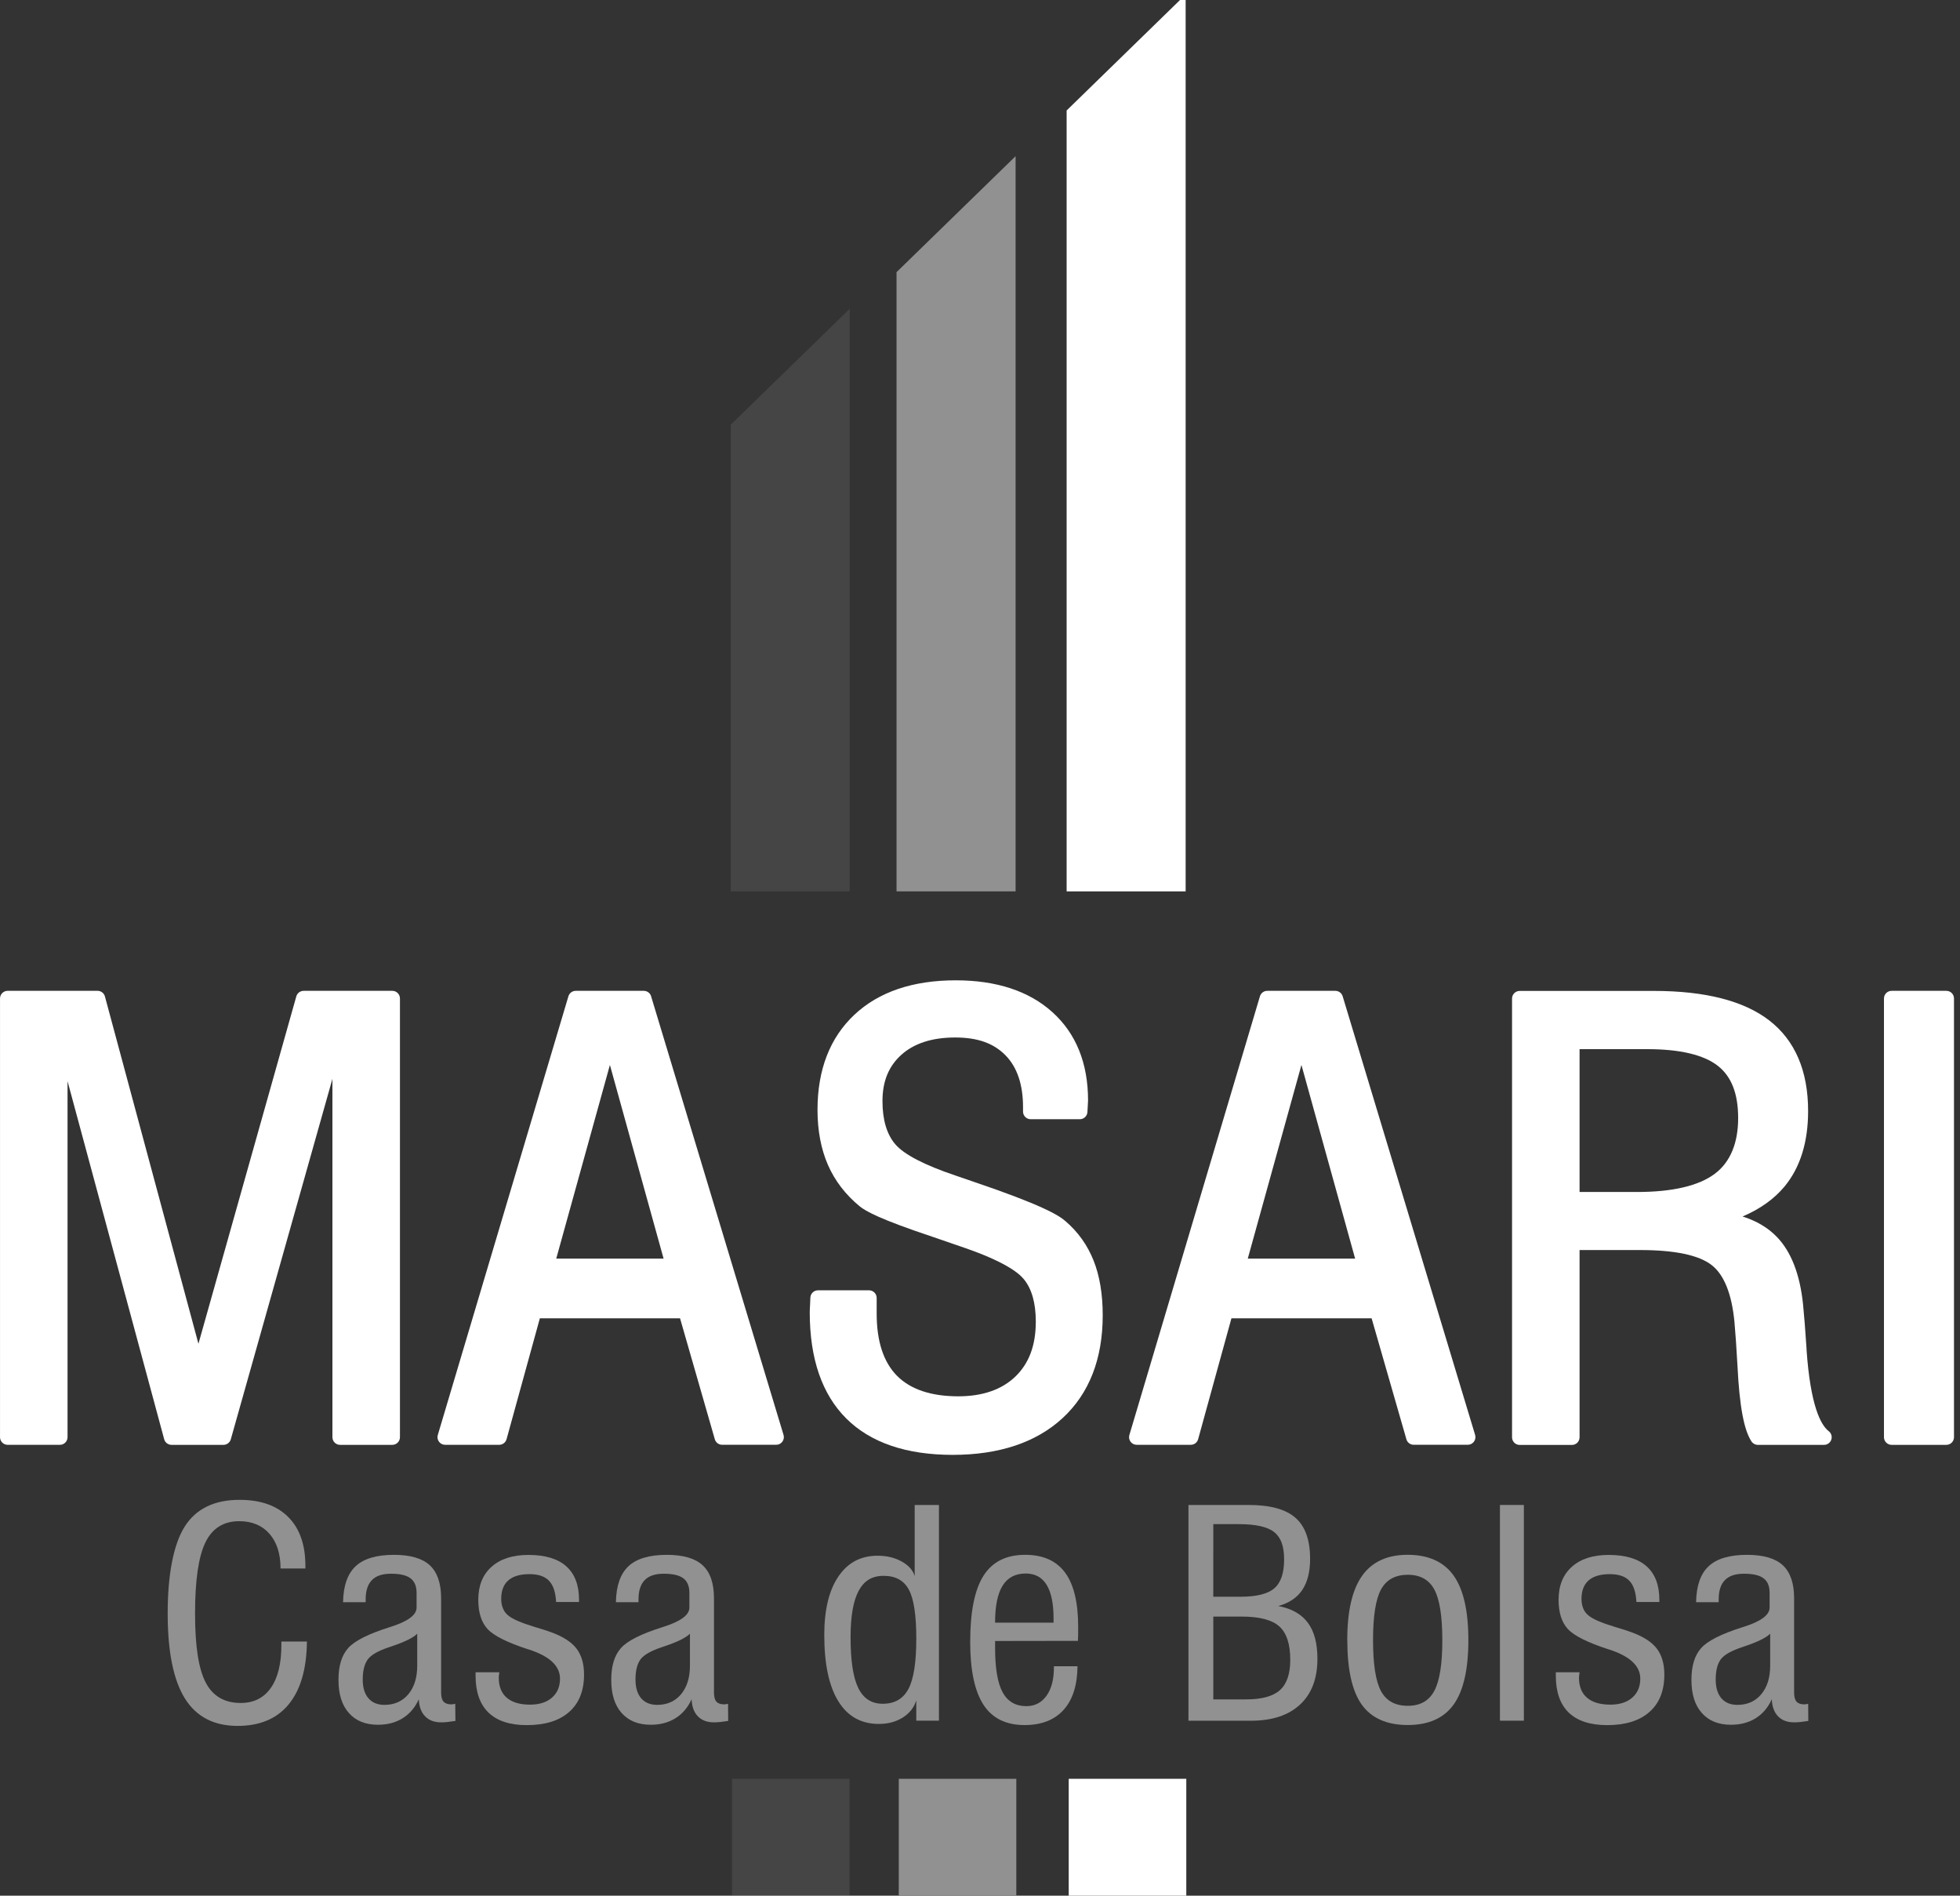
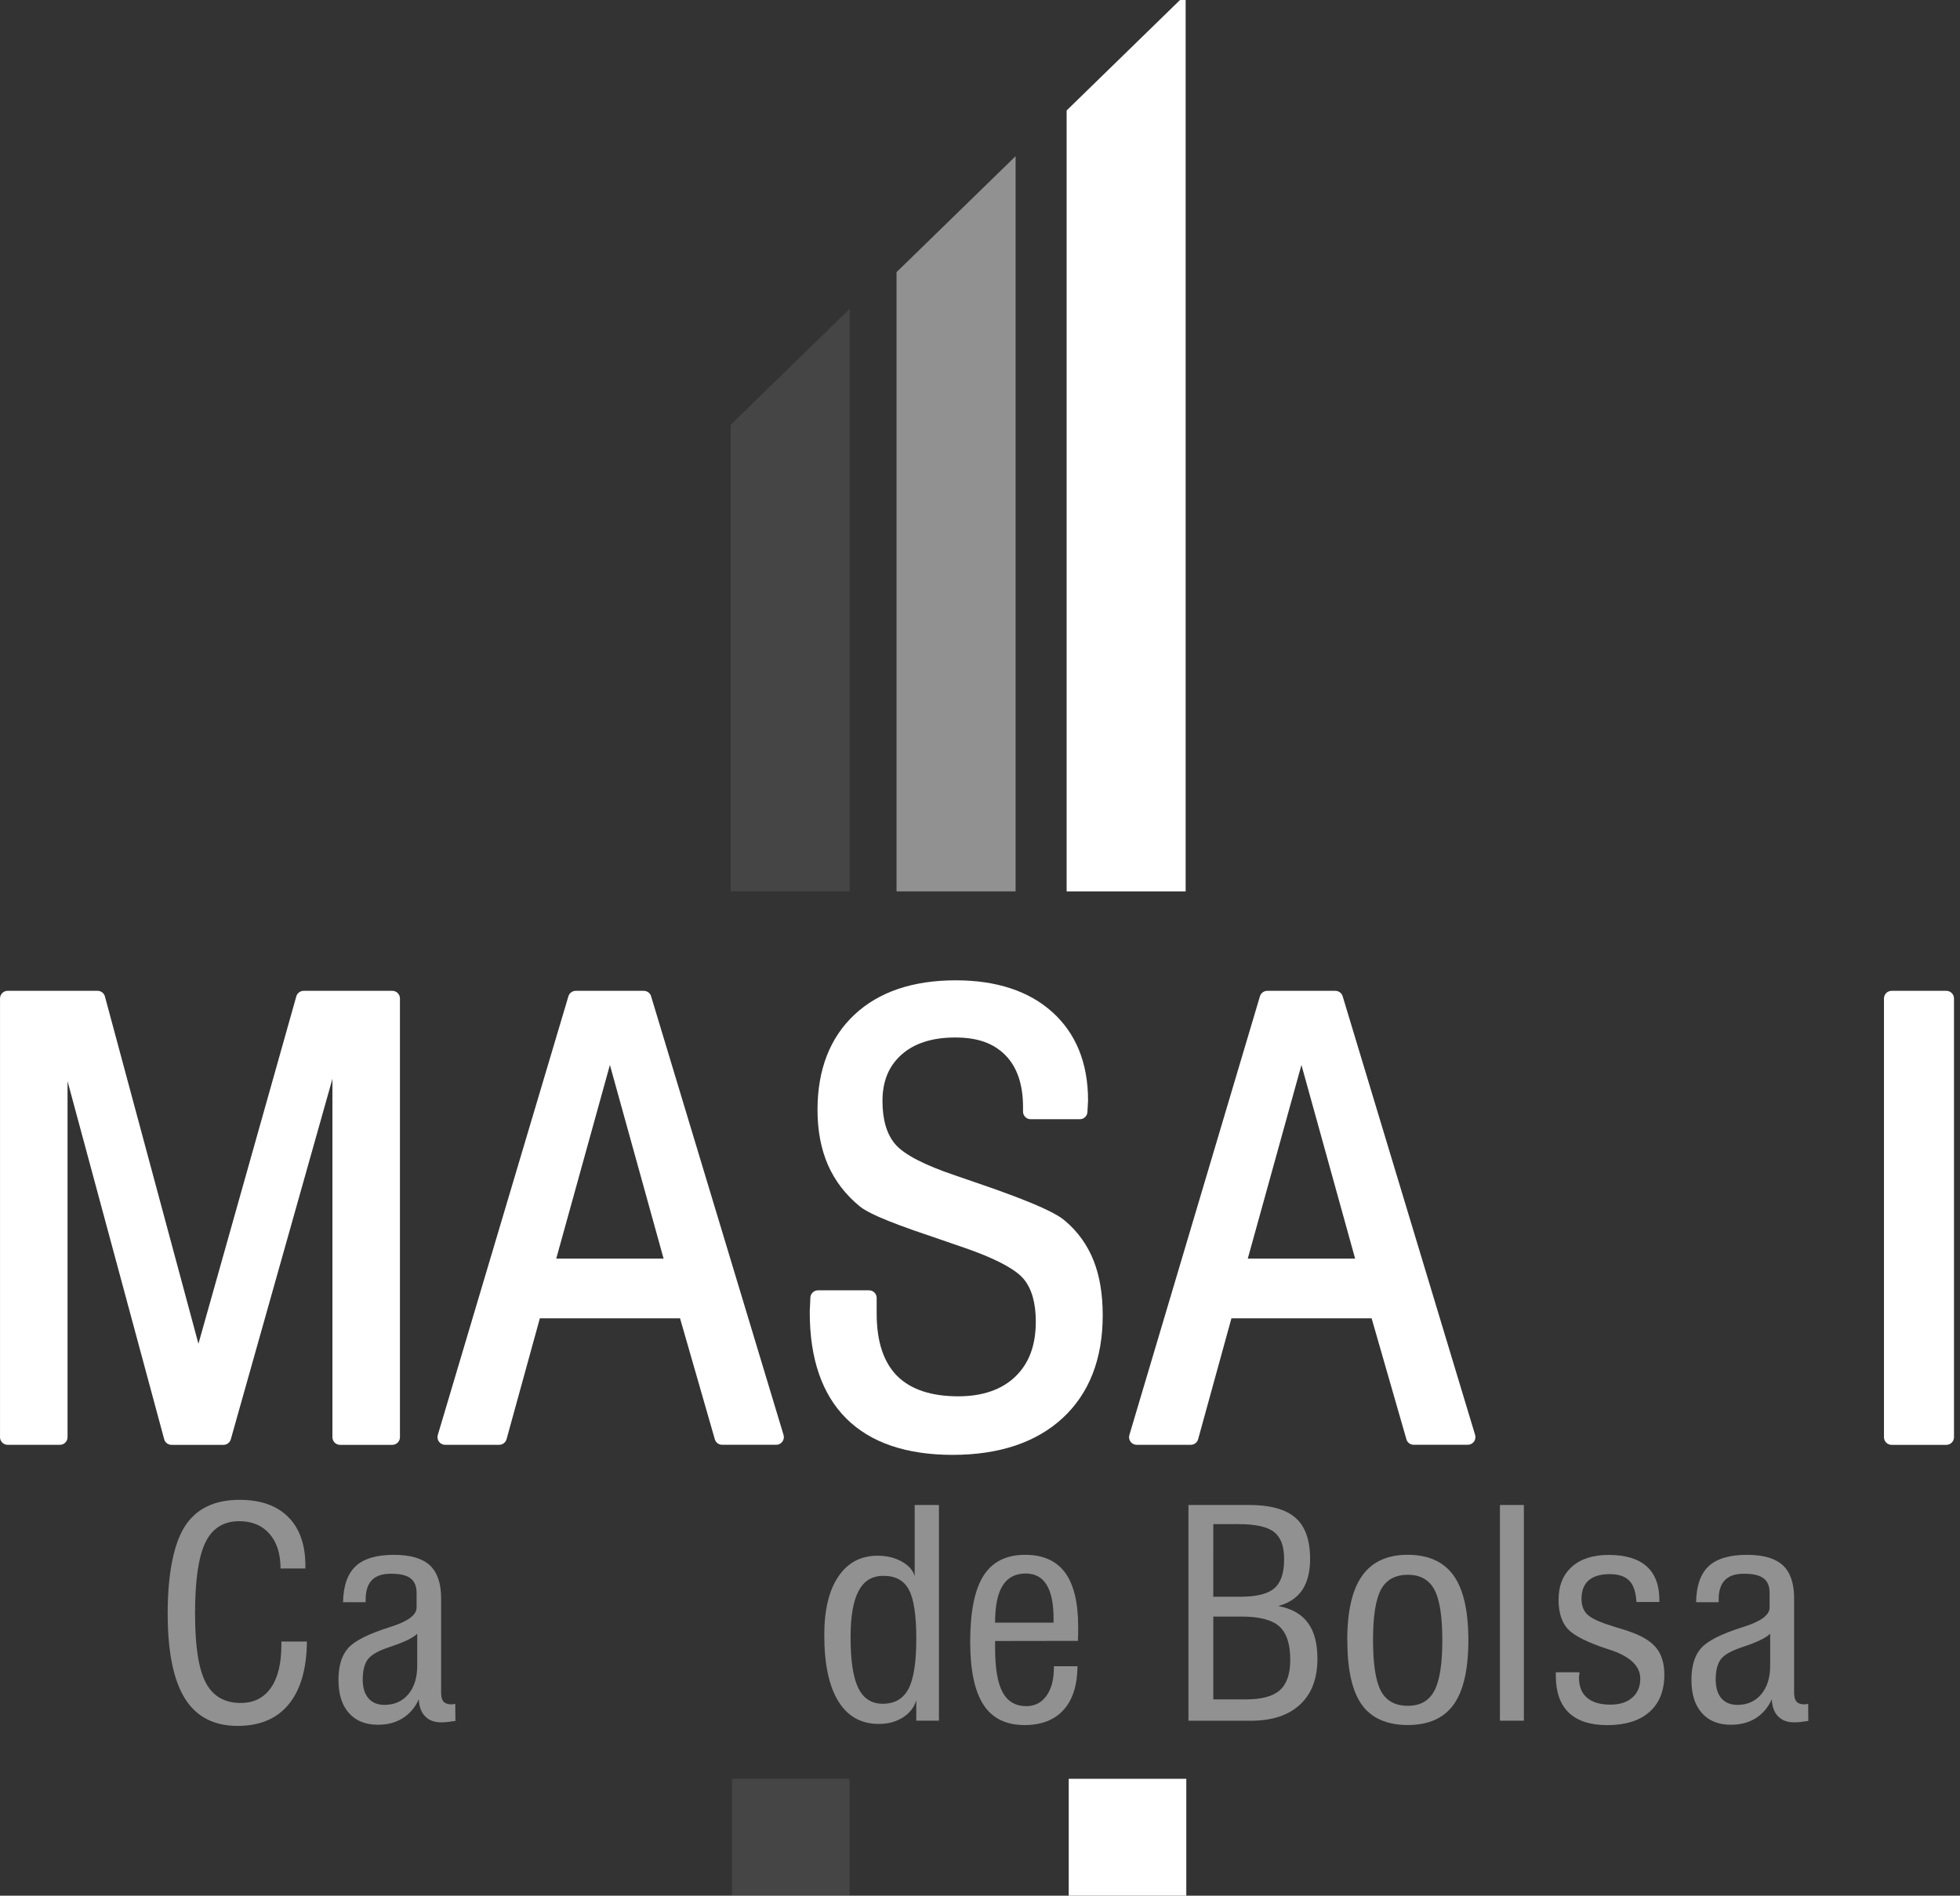
<svg xmlns="http://www.w3.org/2000/svg" id="SVGDoc" width="91" height="88" version="1.1" viewBox="0 0 91 88">
  <rect x="0" y="0" width="91" height="88" fill="#333333" stroke="none" />
  <defs>
    <clipPath id="clip-6f500e89-6bbe-4ef3-96a7-56492b077ec6">
      <path d="M41.625,41.379v0v-34.129v0h5.528v0v34.129v0z" />
    </clipPath>
    <clipPath id="clip-f35cb365-717e-458d-ad8d-f5031d3ee0bb">
      <path d="M33.926,41.379v0v-27.048v0h5.528v0v27.048v0z" />
    </clipPath>
    <clipPath id="clip-d43388cc-3698-4dc3-8d40-9838081edd17">
-       <path d="M41.729,88v0v-5.425v0h5.457v0v5.425v0z" />
-     </clipPath>
+       </clipPath>
    <clipPath id="clip-764ac0d0-7da9-4468-96b9-ade60bf13eb4">
      <path d="M33.985,88v0v-5.425v0h5.459v0v5.425v0z" />
    </clipPath>
    <clipPath id="clip-71033ae0-90f0-4c92-a9e5-558561a047b8">
      <path d="M7.785,80.118v0v-10.494v0h76.172v0v10.494v0z" />
    </clipPath>
  </defs>
  <desc>Generated with Avocode.</desc>
  <g>
    <g>
      <title>b</title>
      <g>
        <title>c</title>
        <g>
          <title>Trazado 2327</title>
          <path d="M49.522,41.379v0h5.526v0v-41.634v0l-5.526,5.384v0z" fill="#ffffff" fill-opacity="1" />
        </g>
        <g opacity="0.77">
          <title>Grupo 675</title>
          <g opacity="0.77">
            <title>Grupo 674</title>
            <g opacity="0.77">
              <title>Rectángulo 260</title>
            </g>
            <g opacity="0.77" clip-path="url(#clip-6f500e89-6bbe-4ef3-96a7-56492b077ec6)">
              <title>Trazado 2328</title>
              <path d="M41.625,41.379v0h5.528v0v-34.129v0l-5.528,5.384v0z" fill="#ffffff" fill-opacity="1" />
            </g>
          </g>
        </g>
        <g opacity="0.44">
          <title>Grupo 677</title>
          <g opacity="0.44">
            <title>Grupo 676</title>
            <g opacity="0.44">
              <title>Rectángulo 261</title>
            </g>
            <g opacity="0.44" clip-path="url(#clip-f35cb365-717e-458d-ad8d-f5031d3ee0bb)">
              <title>Trazado 2329</title>
              <path d="M33.926,41.379v0h5.528v0v-27.048v0l-5.528,5.384v0z" fill="#ffffff" fill-opacity="1" />
            </g>
          </g>
        </g>
        <g>
          <title>Rectángulo 262</title>
          <path d="M49.619,88v0v-5.425v0h5.459v0v5.425v0z" fill="#ffffff" fill-opacity="1" />
        </g>
        <g opacity="0.77">
          <title>Grupo 679</title>
          <g opacity="0.77">
            <title>Grupo 678</title>
            <g opacity="0.77">
              <title>Rectángulo 264</title>
            </g>
            <g opacity="0.77" clip-path="url(#clip-d43388cc-3698-4dc3-8d40-9838081edd17)">
              <title>Rectángulo 263</title>
-               <path d="M41.729,88v0v-5.425v0h5.457v0v5.425v0z" fill="#ffffff" fill-opacity="1" />
            </g>
          </g>
        </g>
        <g opacity="0.44">
          <title>Grupo 681</title>
          <g opacity="0.44">
            <title>Grupo 680</title>
            <g opacity="0.44">
              <title>Rectángulo 266</title>
            </g>
            <g opacity="0.44" clip-path="url(#clip-764ac0d0-7da9-4468-96b9-ade60bf13eb4)">
              <title>Rectángulo 265</title>
              <path d="M33.985,88v0v-5.425v0h5.459v0v5.425v0z" fill="#ffffff" fill-opacity="1" />
            </g>
          </g>
        </g>
        <g>
          <title>Trazado 2330</title>
          <path d="M18.212,45.996v0h-4.113c-0.159,0 -0.299,0.106 -0.342,0.258l-4.544,16.125v0l-4.341,-16.121c-0.041,-0.155 -0.183,-0.263 -0.342,-0.263h-4.174c-0.196,0 -0.355,0.159 -0.355,0.355v20.366c0,0.196 0.159,0.355 0.355,0.355h2.425c0.196,0 0.355,-0.159 0.355,-0.355v-16.526v0l4.486,16.619c0.041,0.155 0.181,0.263 0.342,0.263h2.412c0.157,0 0.297,-0.106 0.34,-0.258l4.718,-16.733v0v16.636c0,0.196 0.159,0.355 0.355,0.355h2.425c0.196,0 0.355,-0.159 0.355,-0.355v-20.366c0,-0.196 -0.157,-0.355 -0.355,-0.355" fill="#ffffff" fill-opacity="1" />
        </g>
        <g>
          <title>Trazado 2331</title>
          <path d="M30.81,58.428h-4.985l2.492,-8.991zM30.231,46.248c-0.045,-0.149 -0.183,-0.252 -0.34,-0.252h-3.161c-0.157,0 -0.295,0.103 -0.34,0.254l-6.064,20.366c-0.032,0.108 -0.011,0.224 0.056,0.312c0.067,0.09 0.172,0.142 0.284,0.142h2.511c0.159,0 0.299,-0.106 0.342,-0.261l1.546,-5.612h6.508l1.615,5.616c0.043,0.153 0.183,0.256 0.34,0.256h2.511c0.112,0 0.218,-0.054 0.284,-0.142c0.067,-0.09 0.088,-0.207 0.056,-0.314l-6.15,-20.366z" fill="#ffffff" fill-opacity="1" />
        </g>
        <g>
          <title>Trazado 2332</title>
          <path d="M49.453,56.675c-0.312,-0.269 -1.098,-0.749 -4.273,-1.824l-0.81,-0.278c-1.451,-0.489 -2.395,-0.978 -2.804,-1.456c-0.394,-0.459 -0.594,-1.135 -0.594,-2.005c0,-0.917 0.289,-1.619 0.879,-2.149c0.594,-0.532 1.432,-0.801 2.492,-0.801c1.06,0 1.792,0.271 2.339,0.825c0.541,0.549 0.816,1.359 0.816,2.403v0.211c0,0.196 0.159,0.355 0.355,0.355h2.281c0.196,0 0.355,-0.159 0.355,-0.355c0,-0.047 0.004,-0.123 0.013,-0.23c0.009,-0.131 0.015,-0.228 0.015,-0.286c0,-1.727 -0.556,-3.108 -1.654,-4.098c-1.088,-0.982 -2.599,-1.479 -4.49,-1.479c-1.99,0 -3.573,0.536 -4.703,1.596c-1.137,1.066 -1.714,2.552 -1.714,4.419c0,0.96 0.164,1.82 0.485,2.556c0.325,0.741 0.823,1.389 1.482,1.927c0.263,0.211 0.9,0.584 3.368,1.406l1.501,0.517c1.785,0.618 2.474,1.126 2.737,1.445c0.373,0.448 0.562,1.111 0.562,1.975c0,1.1 -0.31,1.934 -0.945,2.55c-0.631,0.609 -1.525,0.92 -2.655,0.92c-1.262,0 -2.218,-0.321 -2.845,-0.954c-0.627,-0.633 -0.943,-1.604 -0.943,-2.884v-0.728c0,-0.196 -0.159,-0.355 -0.355,-0.355h-2.369c-0.196,0 -0.355,0.159 -0.355,0.355c0,0.067 -0.006,0.17 -0.013,0.314c-0.011,0.166 -0.015,0.286 -0.015,0.36c0,2.143 0.569,3.797 1.693,4.919c1.122,1.122 2.787,1.691 4.942,1.691c2.156,0 3.878,-0.575 5.106,-1.708c1.234,-1.141 1.861,-2.746 1.861,-4.77c0,-0.976 -0.14,-1.828 -0.422,-2.537c-0.286,-0.721 -0.728,-1.342 -1.318,-1.843" fill="#ffffff" fill-opacity="1" />
        </g>
        <g>
          <title>Trazado 2333</title>
          <path d="M62.917,58.428h-4.985l2.492,-8.991zM62.338,46.248c-0.045,-0.149 -0.183,-0.252 -0.34,-0.252h-3.161c-0.157,0 -0.295,0.103 -0.34,0.254l-6.062,20.366c-0.032,0.108 -0.011,0.224 0.056,0.312c0.067,0.09 0.172,0.142 0.284,0.142h2.511c0.162,0 0.299,-0.106 0.342,-0.261l1.546,-5.612h6.508l1.615,5.616c0.043,0.153 0.183,0.256 0.34,0.256h2.511c0.112,0 0.217,-0.054 0.284,-0.142c0.067,-0.09 0.088,-0.207 0.056,-0.314z" fill="#ffffff" fill-opacity="1" />
        </g>
        <g>
          <title>Trazado 2334</title>
-           <path d="M73.336,48.703v0h3.14c1.518,0 2.621,0.261 3.276,0.771c0.637,0.497 0.948,1.294 0.948,2.431c0,1.137 -0.353,2.033 -1.079,2.58c-0.747,0.562 -1.964,0.849 -3.62,0.849h-2.664v0v-6.631v0zM83.877,62.632c-0.058,-0.876 -0.112,-1.563 -0.162,-2.061c-0.142,-1.406 -0.553,-2.47 -1.225,-3.159c-0.407,-0.42 -0.939,-0.737 -1.585,-0.941c0.818,-0.349 1.471,-0.816 1.951,-1.395c0.724,-0.876 1.092,-2.054 1.092,-3.499c0,-1.871 -0.609,-3.288 -1.813,-4.214c-1.174,-0.904 -2.972,-1.363 -5.341,-1.363h-6.237c-0.196,0 -0.355,0.159 -0.355,0.355v20.366c0,0.196 0.159,0.355 0.355,0.355h2.425c0.196,0 0.355,-0.157 0.355,-0.355v-8.692v0h2.808c1.613,0 2.733,0.235 3.325,0.698c0.577,0.45 0.932,1.337 1.057,2.629c0.045,0.5 0.095,1.195 0.142,2.061c0.093,1.854 0.297,2.963 0.65,3.497c0.067,0.101 0.177,0.159 0.295,0.159h3.075c0.151,0 0.286,-0.097 0.334,-0.239c0.05,-0.144 0.002,-0.304 -0.118,-0.396c-0.37,-0.286 -0.851,-1.18 -1.031,-3.803" fill="#ffffff" fill-opacity="1" />
        </g>
        <g>
          <title>Trazado 2335</title>
          <path d="M90.366,45.996v0h-2.541c-0.196,0 -0.355,0.159 -0.355,0.355v20.366c0,0.196 0.159,0.355 0.355,0.355h2.541c0.196,0 0.355,-0.159 0.355,-0.355v-20.366c0,-0.196 -0.157,-0.355 -0.355,-0.355" fill="#ffffff" fill-opacity="1" />
        </g>
        <g opacity="0.77">
          <title>Grupo 683</title>
          <g opacity="0.77">
            <title>Grupo 682</title>
            <g opacity="0.77">
              <title>Rectángulo 268</title>
            </g>
            <g opacity="0.77" clip-path="url(#clip-71033ae0-90f0-4c92-a9e5-558561a047b8)">
              <title>Trazado 2336</title>
              <path d="M13.068,76.203v0h1.182c-0.013,1.271 -0.295,2.24 -0.844,2.912c-0.549,0.67 -1.342,1.004 -2.373,1.004c-1.103,0 -1.919,-0.424 -2.451,-1.277c-0.53,-0.853 -0.797,-2.166 -0.797,-3.943c0,-1.777 0.263,-3.198 0.788,-4.029c0.525,-0.829 1.374,-1.245 2.548,-1.245c0.978,0 1.731,0.265 2.261,0.797c0.532,0.532 0.797,1.288 0.797,2.268v0.123v0h-1.154c0,-0.685 -0.172,-1.223 -0.515,-1.613c-0.342,-0.39 -0.812,-0.584 -1.404,-0.584c-0.728,0 -1.251,0.329 -1.572,0.991c-0.319,0.661 -0.478,1.759 -0.478,3.293c0,1.533 0.164,2.567 0.493,3.202c0.329,0.635 0.872,0.952 1.626,0.952c0.607,0 1.072,-0.233 1.4,-0.7c0.327,-0.465 0.489,-1.128 0.489,-1.992v-0.157v0z" fill="#ffffff" fill-opacity="1" />
            </g>
            <g opacity="0.77" clip-path="url(#clip-71033ae0-90f0-4c92-a9e5-558561a047b8)">
              <title>Trazado 2337</title>
              <path d="M19.371,77.323c0,0.556 -0.138,0.997 -0.413,1.327c-0.276,0.327 -0.646,0.493 -1.109,0.493c-0.321,0 -0.566,-0.103 -0.743,-0.306c-0.177,-0.207 -0.265,-0.493 -0.265,-0.866c0,-0.418 0.08,-0.73 0.237,-0.943c0.157,-0.211 0.495,-0.403 1.014,-0.571c0.024,-0.009 0.06,-0.022 0.112,-0.039c0.603,-0.205 0.991,-0.398 1.167,-0.579zM21.145,79.89l-0.009,-0.799c-0.009,0.006 -0.017,0.009 -0.028,0.009c-0.069,0.013 -0.121,0.019 -0.153,0.019c-0.168,0 -0.286,-0.043 -0.362,-0.127c-0.075,-0.086 -0.112,-0.224 -0.112,-0.42v-4.376c0,-0.698 -0.177,-1.208 -0.525,-1.533c-0.351,-0.323 -0.904,-0.485 -1.665,-0.485c-0.81,0 -1.404,0.177 -1.779,0.528c-0.375,0.351 -0.571,0.909 -0.584,1.671h1.049v-0.131c0,-0.403 0.099,-0.702 0.293,-0.898c0.194,-0.196 0.476,-0.293 0.889,-0.293c0.413,0 0.713,0.071 0.9,0.211c0.187,0.142 0.282,0.366 0.282,0.674v0.689c0,0.342 -0.407,0.642 -1.223,0.898l-0.019,0.006c-0.991,0.312 -1.637,0.637 -1.936,0.976c-0.299,0.338 -0.448,0.814 -0.448,1.475c0,0.661 0.159,1.171 0.482,1.535c0.321,0.364 0.771,0.547 1.35,0.547c0.446,0 0.829,-0.103 1.154,-0.306c0.323,-0.205 0.573,-0.497 0.743,-0.879c0.015,0.342 0.112,0.607 0.293,0.793c0.179,0.187 0.429,0.28 0.743,0.28c0.088,0 0.185,-0.004 0.289,-0.015c0.106,-0.011 0.228,-0.028 0.373,-0.05z" fill="#ffffff" fill-opacity="1" />
            </g>
            <g opacity="0.77" clip-path="url(#clip-71033ae0-90f0-4c92-a9e5-558561a047b8)">
              <title>Trazado 2338</title>
-               <path d="M22.074,77.629v0h1.111v0c0,0 0,0.022 -0.006,0.039c-0.015,0.097 -0.022,0.166 -0.022,0.215c0,0.407 0.125,0.717 0.37,0.928c0.248,0.213 0.607,0.321 1.081,0.321c0.431,0 0.769,-0.108 1.019,-0.325c0.248,-0.215 0.373,-0.51 0.373,-0.885c0,-0.588 -0.485,-1.04 -1.451,-1.352c-0.015,-0.004 -0.024,-0.006 -0.028,-0.006c-0.969,-0.314 -1.596,-0.631 -1.884,-0.941c-0.286,-0.312 -0.431,-0.765 -0.431,-1.359c0,-0.655 0.205,-1.165 0.616,-1.531c0.409,-0.366 0.98,-0.551 1.712,-0.551c0.777,0 1.365,0.177 1.757,0.528c0.394,0.351 0.592,0.87 0.592,1.553v0.105v0h-1.064c-0.024,-0.452 -0.131,-0.78 -0.327,-0.984c-0.194,-0.207 -0.497,-0.31 -0.911,-0.31c-0.435,0 -0.762,0.097 -0.982,0.291c-0.22,0.192 -0.329,0.48 -0.329,0.861c0,0.168 0.03,0.321 0.088,0.454c0.058,0.136 0.142,0.243 0.254,0.325c0.202,0.166 0.609,0.336 1.215,0.521c0.325,0.095 0.573,0.174 0.752,0.241c0.551,0.198 0.945,0.452 1.182,0.756c0.237,0.306 0.355,0.711 0.355,1.212c0,0.752 -0.23,1.329 -0.691,1.736c-0.461,0.409 -1.118,0.612 -1.97,0.612c-0.784,0 -1.374,-0.196 -1.774,-0.581c-0.401,-0.388 -0.601,-0.96 -0.601,-1.714v-0.155v0z" fill="#ffffff" fill-opacity="1" />
            </g>
            <g opacity="0.77" clip-path="url(#clip-71033ae0-90f0-4c92-a9e5-558561a047b8)">
              <title>Trazado 2339</title>
-               <path d="M32.033,77.323c0,0.556 -0.138,0.997 -0.413,1.327c-0.276,0.327 -0.646,0.493 -1.109,0.493c-0.319,0 -0.566,-0.103 -0.743,-0.306c-0.174,-0.207 -0.263,-0.493 -0.263,-0.866c0,-0.418 0.078,-0.73 0.235,-0.943c0.157,-0.211 0.495,-0.403 1.014,-0.571c0.024,-0.009 0.06,-0.022 0.112,-0.039c0.603,-0.205 0.991,-0.398 1.167,-0.579zM33.808,79.89l-0.006,-0.799c-0.009,0.006 -0.019,0.009 -0.028,0.009c-0.069,0.013 -0.121,0.019 -0.153,0.019c-0.166,0 -0.286,-0.043 -0.36,-0.127c-0.075,-0.086 -0.112,-0.224 -0.112,-0.42v-4.376c0,-0.698 -0.174,-1.208 -0.525,-1.533c-0.349,-0.323 -0.904,-0.485 -1.665,-0.485c-0.81,0 -1.404,0.177 -1.779,0.528c-0.377,0.351 -0.571,0.909 -0.584,1.671h1.049v-0.131c0,-0.403 0.097,-0.702 0.291,-0.898c0.194,-0.196 0.476,-0.293 0.889,-0.293c0.413,0 0.713,0.071 0.9,0.211c0.187,0.142 0.282,0.366 0.282,0.674v0.689c0,0.342 -0.409,0.642 -1.225,0.898l-0.019,0.006c-0.993,0.312 -1.639,0.637 -1.936,0.976c-0.297,0.338 -0.448,0.814 -0.448,1.475c0,0.661 0.159,1.171 0.482,1.535c0.323,0.364 0.773,0.547 1.352,0.547c0.444,0 0.827,-0.103 1.152,-0.306c0.325,-0.205 0.573,-0.497 0.745,-0.879c0.013,0.342 0.11,0.607 0.291,0.793c0.181,0.187 0.429,0.28 0.743,0.28c0.088,0 0.185,-0.004 0.289,-0.015c0.106,-0.011 0.228,-0.028 0.373,-0.05z" fill="#ffffff" fill-opacity="1" />
            </g>
            <g opacity="0.77" clip-path="url(#clip-71033ae0-90f0-4c92-a9e5-558561a047b8)">
              <title>Trazado 2340</title>
              <path d="M43.591,79.877v0h-1.049v0v-0.943c-0.103,0.329 -0.31,0.594 -0.625,0.795c-0.314,0.198 -0.685,0.299 -1.111,0.299c-0.825,0 -1.454,-0.353 -1.886,-1.057c-0.433,-0.704 -0.65,-1.727 -0.65,-3.071c0,-1.167 0.217,-2.072 0.655,-2.716c0.435,-0.644 1.042,-0.965 1.82,-0.965c0.422,0 0.795,0.088 1.116,0.267c0.323,0.177 0.525,0.405 0.607,0.68v-3.303v0h1.126v0v10.014v0zM42.543,76.08c0,-1.092 -0.114,-1.854 -0.345,-2.283c-0.228,-0.429 -0.62,-0.644 -1.171,-0.644c-0.551,0 -0.911,0.233 -1.161,0.696c-0.25,0.463 -0.375,1.18 -0.375,2.154c0,1.083 0.118,1.869 0.357,2.356c0.239,0.489 0.616,0.732 1.137,0.732c0.551,0 0.948,-0.228 1.193,-0.689c0.243,-0.459 0.364,-1.234 0.364,-2.321" fill="#ffffff" fill-opacity="1" />
            </g>
            <g opacity="0.77" clip-path="url(#clip-71033ae0-90f0-4c92-a9e5-558561a047b8)">
              <title>Trazado 2341</title>
              <path d="M48.928,77.349v0h1.1c-0.011,0.885 -0.224,1.559 -0.65,2.029c-0.422,0.467 -1.027,0.702 -1.809,0.702c-0.861,0 -1.499,-0.314 -1.908,-0.943c-0.409,-0.629 -0.616,-1.602 -0.616,-2.92c0,-1.396 0.205,-2.418 0.616,-3.067c0.409,-0.648 1.055,-0.973 1.936,-0.973c0.829,0 1.447,0.276 1.854,0.827c0.405,0.549 0.607,1.389 0.607,2.517c0,0.177 0,0.312 -0.002,0.403c-0.002,0.09 -0.006,0.172 -0.011,0.248l-3.844,0.006v0v0.332c0,0.937 0.116,1.617 0.349,2.048c0.23,0.426 0.599,0.644 1.105,0.644c0.394,0 0.706,-0.164 0.935,-0.485c0.23,-0.323 0.342,-0.762 0.342,-1.318v-0.052v0zM46.197,75.327v0h2.718v0v-0.202c0,-0.689 -0.108,-1.208 -0.323,-1.557c-0.215,-0.349 -0.538,-0.523 -0.969,-0.523c-0.48,0 -0.84,0.187 -1.072,0.562c-0.235,0.375 -0.351,0.948 -0.351,1.719" fill="#ffffff" fill-opacity="1" />
            </g>
            <g opacity="0.77" clip-path="url(#clip-71033ae0-90f0-4c92-a9e5-558561a047b8)">
              <title>Trazado 2342</title>
              <path d="M56.332,78.888v-3.844h1.314c0.825,0 1.408,0.151 1.749,0.454c0.34,0.306 0.51,0.823 0.51,1.555c0,0.65 -0.161,1.12 -0.48,1.406c-0.319,0.286 -0.842,0.429 -1.57,0.429h-1.523zM56.332,70.753h1.182c0.788,0 1.335,0.123 1.643,0.368c0.308,0.245 0.463,0.64 0.463,1.273c0,0.633 -0.153,1.079 -0.457,1.339c-0.302,0.261 -0.829,0.39 -1.581,0.39h-1.251zM55.175,79.879h2.905c0.984,0 1.744,-0.252 2.281,-0.752c0.538,-0.5 0.805,-1.208 0.805,-2.123c0,-0.715 -0.146,-1.273 -0.444,-1.673c-0.297,-0.401 -0.756,-0.661 -1.376,-0.777c0.5,-0.136 0.872,-0.383 1.116,-0.745c0.241,-0.362 0.364,-0.842 0.364,-1.441c0,-0.876 -0.226,-1.512 -0.678,-1.908c-0.45,-0.398 -1.176,-0.597 -2.177,-0.597h-2.793v10.014z" fill="#ffffff" fill-opacity="1" />
            </g>
            <g opacity="0.77" clip-path="url(#clip-71033ae0-90f0-4c92-a9e5-558561a047b8)">
              <title>Trazado 2343</title>
              <path d="M63.748,76.136c0,1.118 0.123,1.906 0.368,2.365c0.246,0.457 0.661,0.685 1.245,0.685c0.584,0 0.986,-0.233 1.234,-0.698c0.248,-0.467 0.37,-1.249 0.37,-2.349c0,-1.1 -0.123,-1.893 -0.37,-2.349c-0.248,-0.459 -0.659,-0.687 -1.234,-0.687c-0.575,0 -0.993,0.228 -1.24,0.678c-0.248,0.454 -0.373,1.238 -0.373,2.358M62.551,76.138c0,-1.344 0.23,-2.341 0.691,-2.989c0.461,-0.648 1.165,-0.973 2.117,-0.973c0.952,0 1.675,0.323 2.13,0.963c0.457,0.642 0.685,1.641 0.685,2.998c0,1.357 -0.228,2.352 -0.681,2.987c-0.454,0.635 -1.167,0.954 -2.134,0.954c-0.967,0 -1.684,-0.317 -2.134,-0.945c-0.45,-0.631 -0.672,-1.63 -0.672,-2.996" fill="#ffffff" fill-opacity="1" />
            </g>
            <g opacity="0.77" clip-path="url(#clip-71033ae0-90f0-4c92-a9e5-558561a047b8)">
              <title>Rectángulo 267</title>
              <path d="M69.64,79.877v0v-10.014v0h1.111v0v10.014v0z" fill="#ffffff" fill-opacity="1" />
            </g>
            <g opacity="0.77" clip-path="url(#clip-71033ae0-90f0-4c92-a9e5-558561a047b8)">
              <title>Trazado 2344</title>
              <path d="M72.225,77.629v0h1.113v0c0,0 0,0.022 -0.006,0.039c-0.013,0.097 -0.022,0.166 -0.022,0.215c0,0.407 0.125,0.717 0.373,0.928c0.248,0.213 0.609,0.321 1.081,0.321c0.431,0 0.771,-0.108 1.019,-0.325c0.248,-0.215 0.373,-0.51 0.373,-0.885c0,-0.588 -0.485,-1.04 -1.451,-1.352c-0.015,-0.004 -0.024,-0.006 -0.028,-0.006c-0.967,-0.314 -1.596,-0.631 -1.884,-0.941c-0.286,-0.312 -0.431,-0.765 -0.431,-1.359c0,-0.655 0.207,-1.165 0.616,-1.531c0.409,-0.366 0.98,-0.551 1.712,-0.551c0.777,0 1.365,0.177 1.759,0.528c0.394,0.351 0.592,0.87 0.592,1.553v0.105v0h-1.064c-0.024,-0.452 -0.131,-0.78 -0.325,-0.984c-0.196,-0.207 -0.5,-0.31 -0.911,-0.31c-0.435,0 -0.762,0.097 -0.984,0.291c-0.22,0.192 -0.33,0.48 -0.33,0.861c0,0.168 0.028,0.321 0.086,0.454c0.058,0.136 0.142,0.243 0.254,0.325c0.202,0.166 0.61,0.336 1.217,0.521c0.323,0.095 0.575,0.174 0.752,0.241c0.551,0.198 0.945,0.452 1.182,0.756c0.235,0.306 0.355,0.711 0.355,1.212c0,0.752 -0.23,1.329 -0.691,1.736c-0.461,0.409 -1.118,0.612 -1.97,0.612c-0.784,0 -1.374,-0.196 -1.777,-0.581c-0.401,-0.388 -0.601,-0.96 -0.601,-1.714v-0.155v0z" fill="#ffffff" fill-opacity="1" />
            </g>
            <g opacity="0.77" clip-path="url(#clip-71033ae0-90f0-4c92-a9e5-558561a047b8)">
              <title>Trazado 2345</title>
              <path d="M82.187,75.841v1.482c0,0.556 -0.138,0.997 -0.414,1.327c-0.276,0.327 -0.644,0.493 -1.109,0.493c-0.319,0 -0.566,-0.103 -0.743,-0.306c-0.174,-0.207 -0.263,-0.493 -0.263,-0.866c0,-0.418 0.078,-0.73 0.235,-0.943c0.157,-0.211 0.495,-0.403 1.014,-0.571c0.024,-0.009 0.06,-0.022 0.112,-0.039c0.601,-0.205 0.991,-0.398 1.167,-0.579zM83.957,79.89l-0.006,-0.799c-0.009,0.006 -0.019,0.009 -0.028,0.009c-0.069,0.013 -0.118,0.019 -0.153,0.019c-0.166,0 -0.286,-0.043 -0.36,-0.127c-0.075,-0.086 -0.112,-0.224 -0.112,-0.42v-4.376c0,-0.698 -0.174,-1.208 -0.523,-1.533c-0.349,-0.323 -0.904,-0.485 -1.665,-0.485c-0.81,0 -1.404,0.177 -1.779,0.528c-0.377,0.351 -0.571,0.909 -0.584,1.671h1.049v-0.131c0,-0.403 0.097,-0.702 0.293,-0.898c0.196,-0.196 0.476,-0.293 0.889,-0.293c0.413,0 0.713,0.071 0.9,0.211c0.19,0.142 0.282,0.366 0.282,0.674v0.689c0,0.342 -0.407,0.642 -1.223,0.898l-0.022,0.006c-0.991,0.312 -1.637,0.637 -1.934,0.976c-0.299,0.338 -0.45,0.814 -0.45,1.475c0,0.661 0.159,1.171 0.482,1.535c0.321,0.364 0.773,0.547 1.352,0.547c0.446,0 0.829,-0.103 1.154,-0.306c0.323,-0.205 0.571,-0.497 0.743,-0.879c0.013,0.342 0.11,0.607 0.291,0.793c0.181,0.187 0.429,0.28 0.743,0.28c0.088,0 0.185,-0.004 0.289,-0.015c0.105,-0.011 0.228,-0.028 0.373,-0.05z" fill="#ffffff" fill-opacity="1" />
            </g>
          </g>
        </g>
      </g>
    </g>
  </g>
</svg>